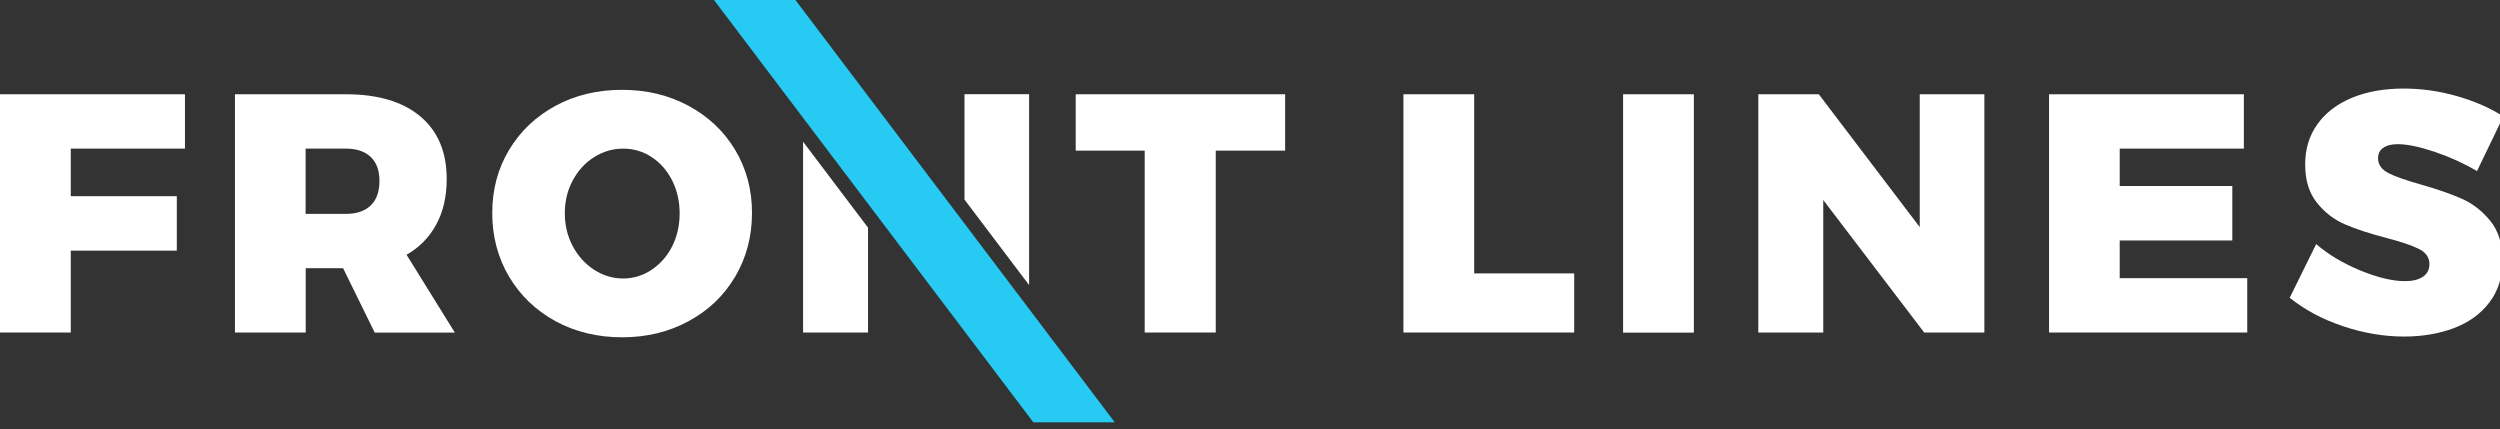
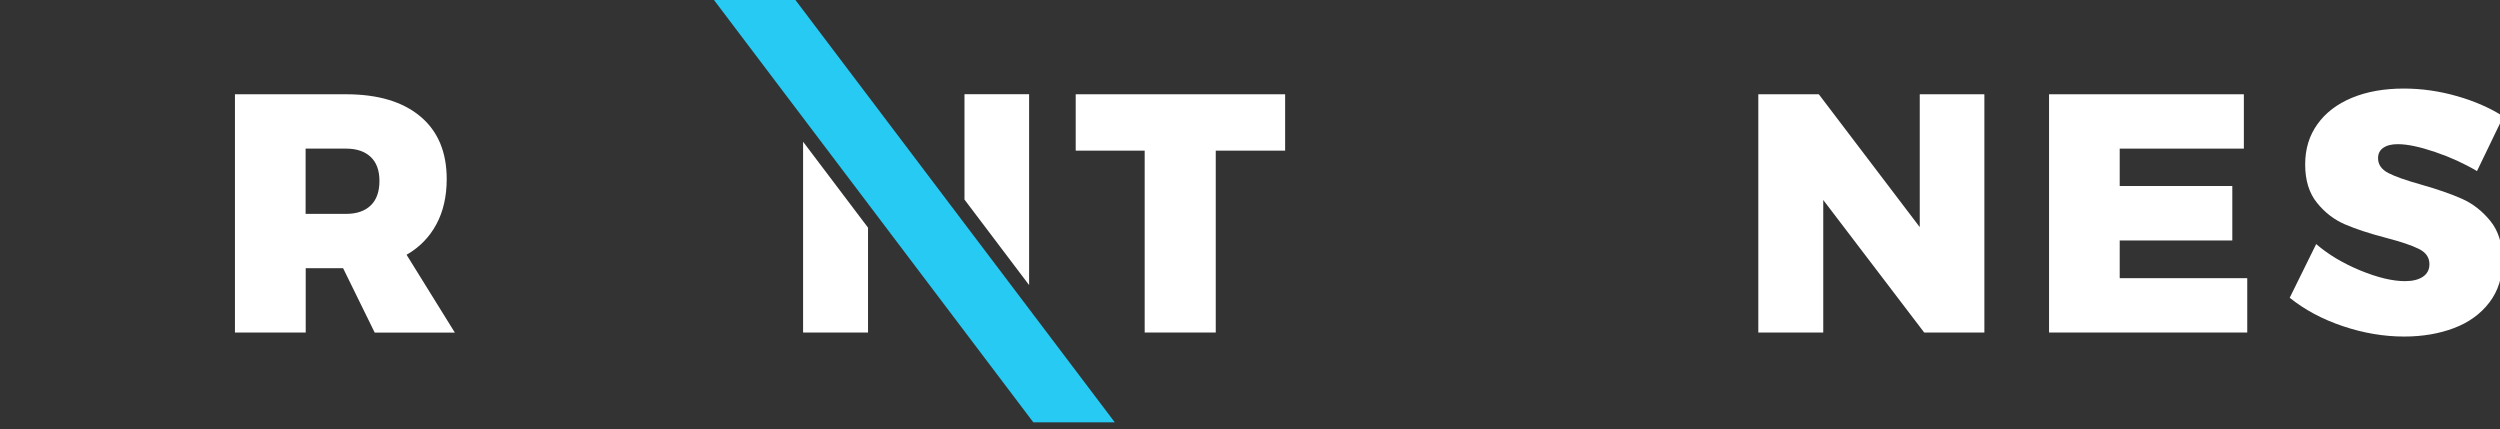
<svg xmlns="http://www.w3.org/2000/svg" width="262" height="45" viewBox="0 0 262 45" fill="none">
  <rect x="0" y="0" width="262" height="45" fill="#333333" stroke="none" />
-   <path fill-rule="evenodd" clip-rule="evenodd" d="M0 9.88H19.384V15.575H7.416V20.56H18.529V26.267H7.416V34.848H0V9.88Z" fill="white" />
  <path fill-rule="evenodd" clip-rule="evenodd" d="M39.266 34.848L35.958 28.109H32.039V34.848H24.623V9.88H36.269C39.621 9.88 42.208 10.658 44.051 12.201C45.894 13.744 46.815 15.931 46.815 18.762C46.815 20.593 46.449 22.181 45.727 23.513C45.006 24.857 43.962 25.922 42.608 26.699L47.67 34.859H39.266V34.848ZM32.028 22.414H36.269C37.39 22.414 38.245 22.114 38.855 21.526C39.466 20.938 39.766 20.072 39.766 18.962C39.766 17.874 39.466 17.03 38.855 16.453C38.245 15.875 37.39 15.575 36.269 15.575H32.028V22.414Z" fill="white" />
-   <path fill-rule="evenodd" clip-rule="evenodd" d="M65.199 9.414C67.763 9.414 70.083 9.969 72.159 11.09C74.235 12.212 75.867 13.744 77.044 15.709C78.221 17.674 78.809 19.872 78.809 22.314C78.809 24.779 78.221 27.01 77.044 28.997C75.867 30.985 74.246 32.539 72.159 33.66C70.083 34.792 67.763 35.348 65.199 35.348C62.612 35.348 60.281 34.781 58.216 33.66C56.151 32.528 54.53 30.974 53.353 28.997C52.176 27.01 51.588 24.79 51.588 22.314C51.588 19.872 52.176 17.663 53.353 15.709C54.53 13.744 56.151 12.212 58.216 11.09C60.281 9.969 62.612 9.414 65.199 9.414ZM65.31 15.575C64.222 15.575 63.2 15.875 62.268 16.464C61.324 17.052 60.58 17.874 60.025 18.906C59.47 19.939 59.193 21.082 59.193 22.348C59.193 23.602 59.47 24.757 60.025 25.8C60.58 26.844 61.335 27.665 62.268 28.276C63.211 28.886 64.222 29.186 65.31 29.186C66.375 29.186 67.374 28.886 68.285 28.276C69.195 27.665 69.917 26.855 70.439 25.822C70.96 24.79 71.227 23.635 71.227 22.348C71.227 21.093 70.96 19.939 70.439 18.906C69.917 17.874 69.206 17.063 68.296 16.464C67.397 15.875 66.398 15.575 65.31 15.575Z" fill="white" />
  <path fill-rule="evenodd" clip-rule="evenodd" d="M112.734 9.88H134.682V15.787H127.411V34.848H119.962V15.787H112.734V9.88Z" fill="white" />
-   <path fill-rule="evenodd" clip-rule="evenodd" d="M147.08 9.88H154.496V28.653H164.976V34.848H147.08V9.88Z" fill="white" />
-   <path d="M177.516 9.88H170.1V34.859H177.516V9.88Z" fill="white" />
  <path fill-rule="evenodd" clip-rule="evenodd" d="M201.19 9.88H207.962V34.848H201.657L191.077 20.96V34.848H184.271V9.88H190.611L201.19 23.802V9.88Z" fill="white" />
  <path fill-rule="evenodd" clip-rule="evenodd" d="M214.74 9.88H235.156V15.575H222.145V19.494H233.946V25.201H222.145V29.153H235.512V34.848H214.74V9.88Z" fill="white" />
  <path fill-rule="evenodd" clip-rule="evenodd" d="M259.589 17.929C258.257 17.141 256.802 16.475 255.204 15.931C253.605 15.387 252.306 15.109 251.285 15.109C250.641 15.109 250.141 15.232 249.775 15.487C249.408 15.731 249.22 16.097 249.22 16.575C249.22 17.241 249.575 17.752 250.286 18.129C250.996 18.495 252.128 18.895 253.672 19.328C255.426 19.828 256.88 20.327 258.023 20.838C259.167 21.349 260.155 22.126 260.999 23.169C261.842 24.213 262.264 25.589 262.264 27.299C262.264 29.031 261.809 30.496 260.888 31.695C259.977 32.894 258.734 33.794 257.18 34.382C255.625 34.97 253.882 35.27 251.962 35.27C249.819 35.27 247.677 34.904 245.534 34.182C243.38 33.461 241.526 32.461 239.961 31.207L242.736 25.578C243.991 26.666 245.534 27.588 247.355 28.343C249.175 29.086 250.73 29.464 252.04 29.464C252.85 29.464 253.472 29.308 253.927 28.998C254.382 28.687 254.604 28.254 254.604 27.677C254.604 26.988 254.238 26.455 253.505 26.089C252.772 25.723 251.629 25.334 250.086 24.934C248.354 24.479 246.911 24.013 245.778 23.524C244.635 23.036 243.647 22.281 242.825 21.26C241.993 20.238 241.582 18.895 241.582 17.23C241.582 15.62 242.004 14.21 242.87 13.011C243.724 11.812 244.935 10.891 246.489 10.247C248.043 9.603 249.853 9.281 251.917 9.281C253.794 9.281 255.659 9.547 257.513 10.08C259.367 10.613 260.976 11.324 262.353 12.201L259.589 17.929Z" fill="white" />
  <path fill-rule="evenodd" clip-rule="evenodd" d="M101.078 9.869V20.915L107.85 29.874V9.869H101.078Z" fill="white" />
  <path fill-rule="evenodd" clip-rule="evenodd" d="M84.164 14.854V34.848H90.969V23.858L84.164 14.854Z" fill="white" />
  <path fill-rule="evenodd" clip-rule="evenodd" d="M74.824 0L108.296 44.263H116.833L83.361 0H74.824Z" fill="#27CAF2" />
</svg>